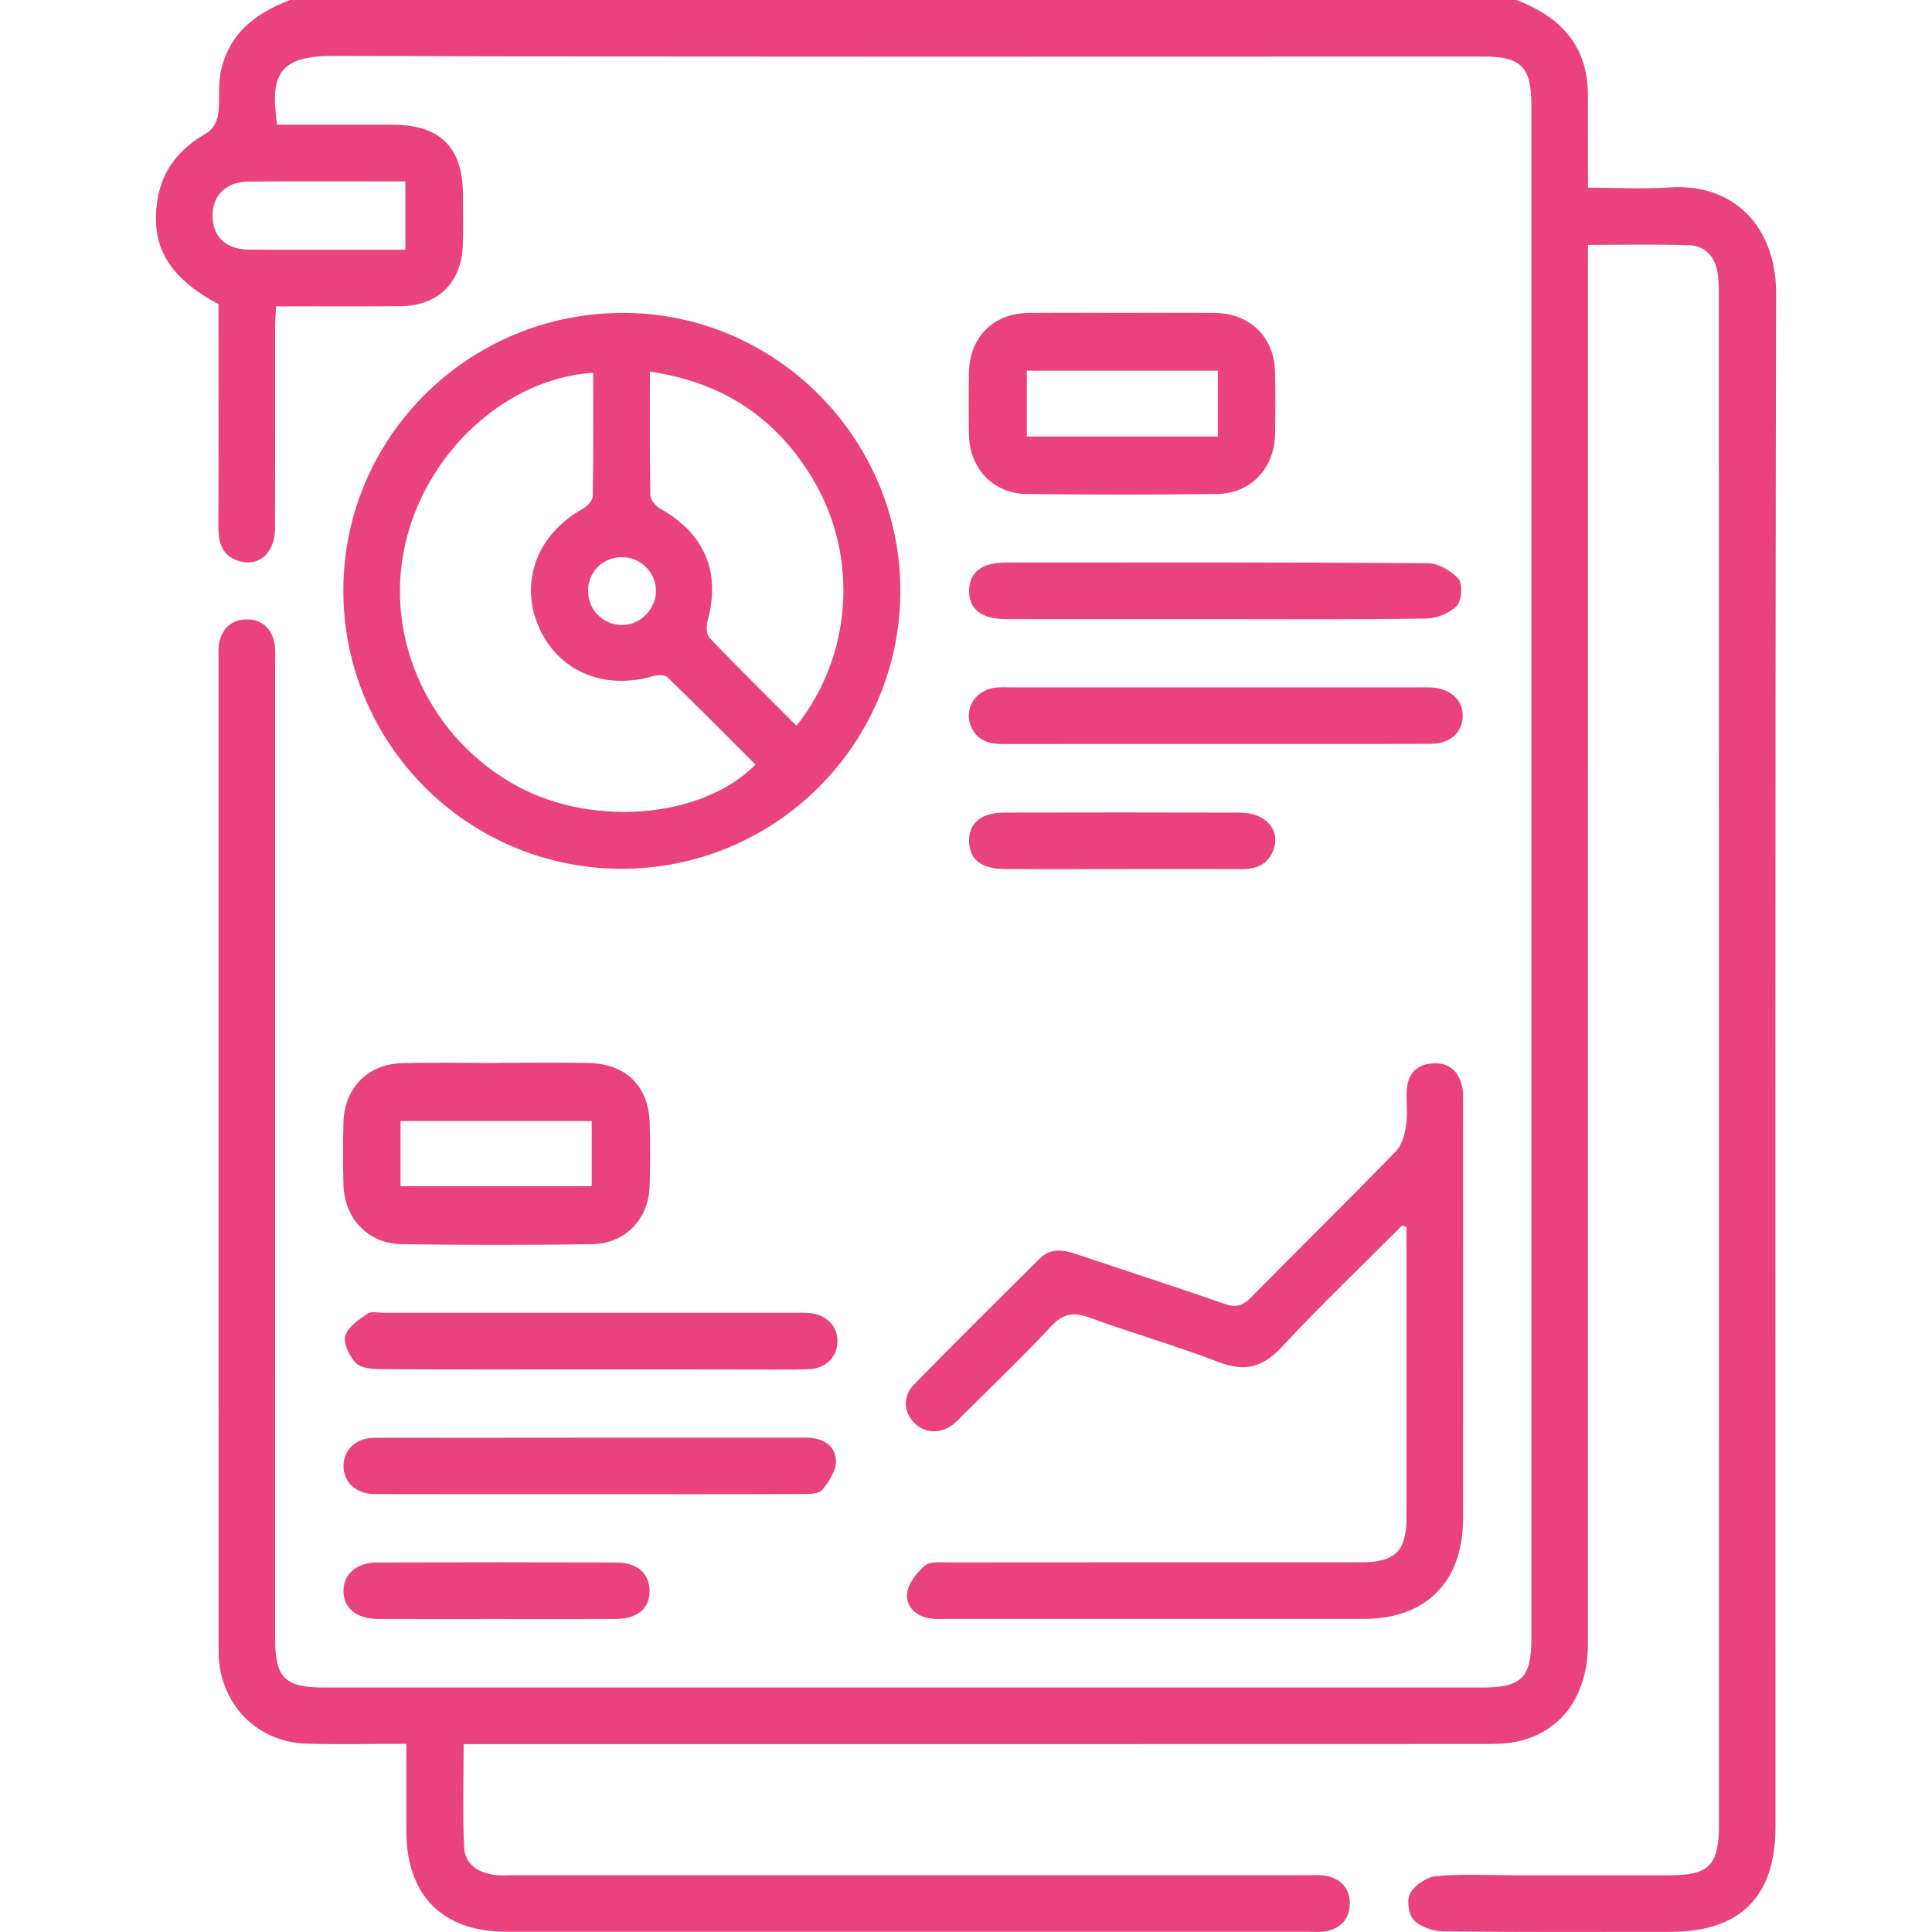
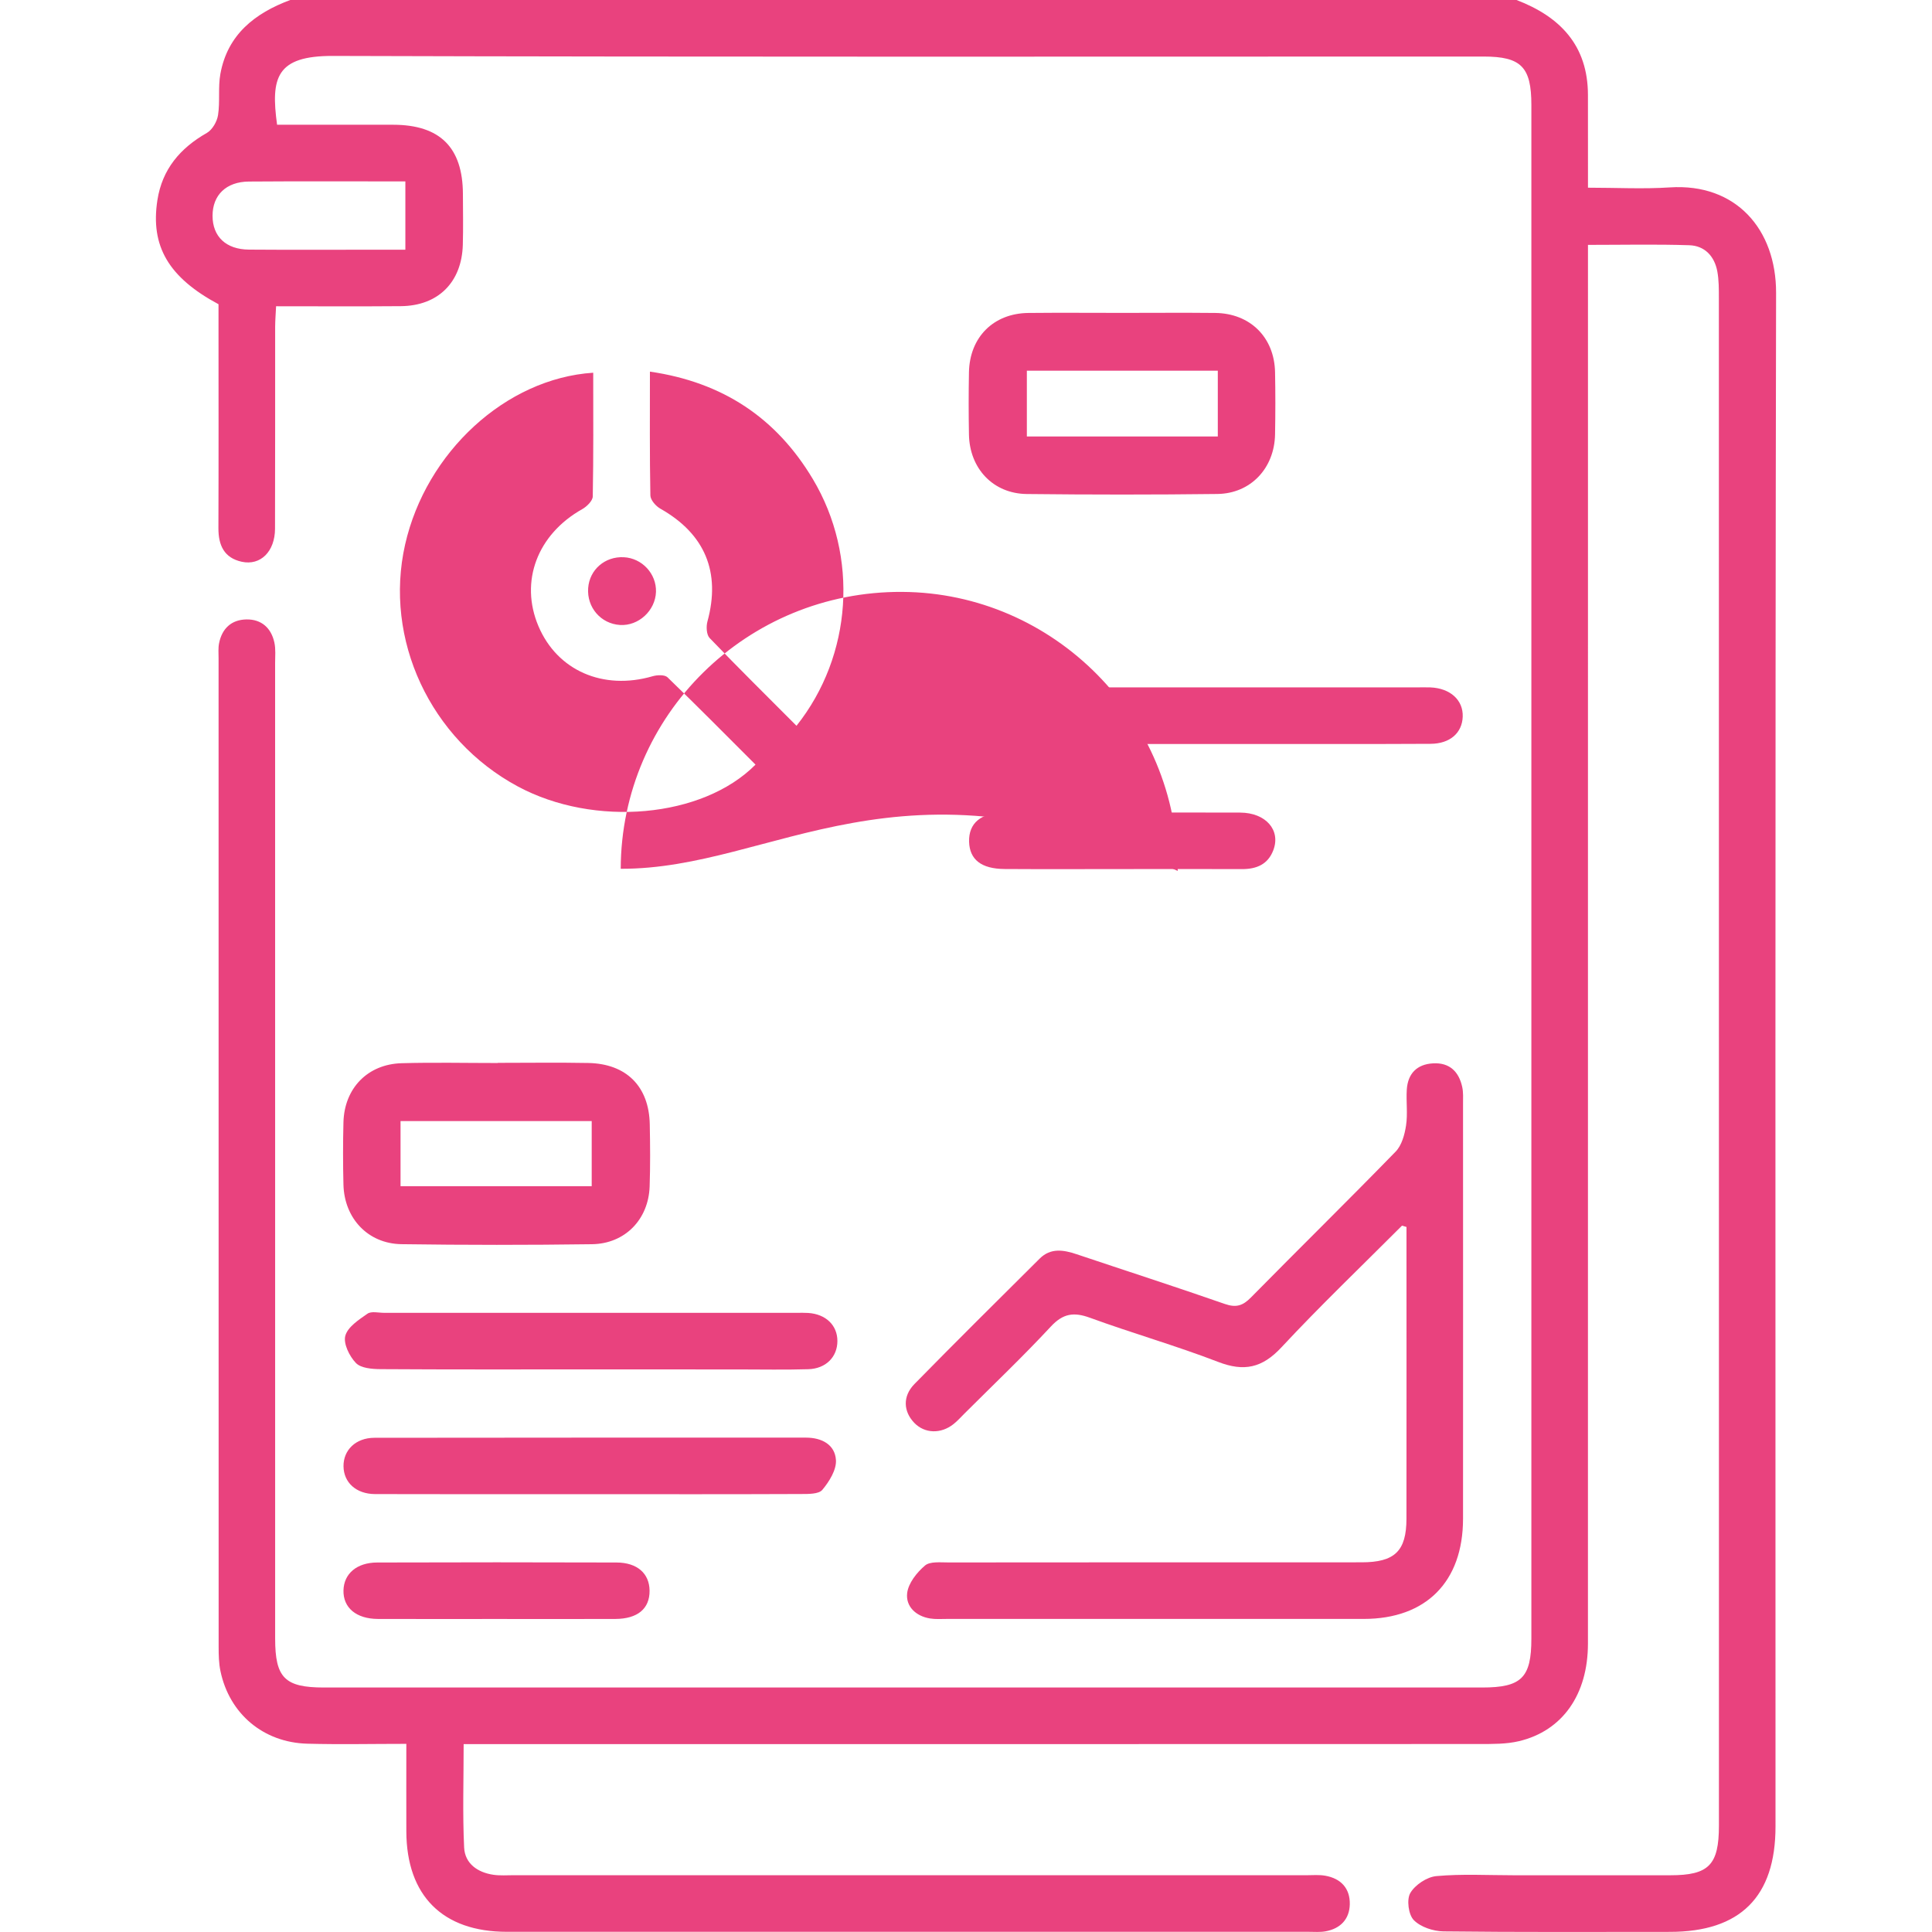
<svg xmlns="http://www.w3.org/2000/svg" x="0px" y="0px" viewBox="0 0 600 600" style="enable-background:new 0 0 600 600;" xml:space="preserve">
  <style type="text/css"> .st0{fill:#F6F6F6;} .st1{fill:none;stroke:#1D1D1B;stroke-miterlimit:10;} .st2{fill:none;stroke:#E9427E;stroke-width:2;stroke-miterlimit:10;} .st3{fill:#E9427E;} .st4{clip-path:url(#SVGID_6_);fill:url(#SVGID_7_);} .st5{fill:url(#SVGID_8_);} .st6{fill:none;} .st7{fill:#1D1D1B;} .st8{fill:none;stroke:#F6F6F6;stroke-width:2;stroke-miterlimit:10;} .st9{fill:url(#SVGID_13_);} .st10{clip-path:url(#SVGID_17_);fill:url(#SVGID_18_);} .st11{clip-path:url(#SVGID_17_);fill:url(#SVGID_19_);} .st12{fill:url(#SVGID_20_);} .st13{fill:url(#SVGID_21_);} .st14{fill:url(#SVGID_24_);} .st15{fill:url(#SVGID_25_);} .st16{clip-path:url(#SVGID_27_);fill:url(#SVGID_28_);} .st17{clip-path:url(#SVGID_27_);fill:url(#SVGID_29_);} </style>
  <g id="Слой_1"> </g>
  <g id="_x32_"> </g>
  <g id="Слой_3"> </g>
  <g id="Слой_4"> </g>
  <g id="Слой_5"> </g>
  <g id="Слой_6">
    <g>
      <path class="st3" d="M470.97,0c13.55,5.19,22.15,14.11,22.18,29.47c0.02,7.42,0,14.84,0.01,22.26c0,1.92,0,3.85,0,6.56 c8.77,0,17.14,0.45,25.43-0.09c20.54-1.35,33.02,13.03,32.99,32.75c-0.31,158.77-0.17,317.53-0.18,476.3 c0,21.82-10.95,32.71-32.8,32.71c-23.43,0-46.87,0.13-70.3-0.15c-3.18-0.04-7.13-1.35-9.24-3.51c-1.66-1.7-2.26-6.37-1.08-8.4 c1.48-2.54,5.16-4.99,8.1-5.26c7.94-0.72,15.99-0.26,24-0.26c16.21,0,32.42,0,48.63,0c11.98,0,15.11-3.18,15.12-15.39 c0.01-34.57,0-69.13,0-103.7c0-123.61,0-247.23-0.02-370.84c0-2.72,0.01-5.5-0.48-8.16c-0.88-4.72-3.91-7.97-8.7-8.13 c-10.28-0.34-20.57-0.11-31.47-0.11c0,2.93,0,5.41,0,7.9c0,142.17,0,284.33-0.01,426.5c0,15.75-7.87,27.08-21.44,30.29 c-3.92,0.93-8.14,0.87-12.21,0.88c-102.52,0.04-205.05,0.03-307.57,0.03c-2.49,0-4.97,0-7.94,0c0,11.14-0.35,21.64,0.15,32.1 c0.24,5,4.17,7.76,9.09,8.48c2.11,0.31,4.29,0.13,6.43,0.13c82.02,0,164.04,0,246.06,0.01c1.95,0,3.95-0.19,5.85,0.15 c4.88,0.86,7.73,3.95,7.62,8.88c-0.1,4.63-2.92,7.55-7.52,8.39c-1.71,0.31-3.5,0.15-5.26,0.15c-83,0.01-165.99,0.01-248.99,0 c-19.95,0-31.16-11.21-31.23-31.18c-0.03-8.75,0-17.5,0-27.19c-10.63,0-20.71,0.22-30.78-0.05c-13.64-0.38-24.17-9.29-26.94-22.52 c-0.52-2.45-0.57-5.04-0.57-7.56c-0.03-102.33-0.02-204.66-0.02-306.99c0-1.56-0.15-3.17,0.15-4.67c0.91-4.59,3.84-7.33,8.49-7.41 c4.67-0.08,7.7,2.64,8.69,7.17c0.45,2.06,0.23,4.28,0.23,6.42c0.01,100.96,0.01,201.92,0.01,302.89 c0,12.21,2.98,15.22,15.15,15.22c119.9,0.01,239.81,0.01,359.71,0c12.22,0,15.27-3.05,15.27-15.18c0-158.77,0-317.53,0-476.3 c0-11.81-3.18-15.03-14.85-15.03c-119.12,0-238.25,0.17-357.37-0.19c-17.55-0.05-19.33,6.71-17.31,21.37 c11.95,0,23.99-0.01,36.04,0c14.54,0.02,21.61,7.03,21.67,21.48c0.02,5.27,0.12,10.55-0.03,15.82 c-0.33,11.63-7.67,18.94-19.24,19.04c-12.68,0.11-25.36,0.03-38.75,0.03c-0.11,2.3-0.28,4.35-0.29,6.39 c-0.02,20.9,0.03,41.79-0.04,62.69c-0.02,7.08-4.49,11.53-10.32,10.27c-5.49-1.19-7.28-5.13-7.26-10.46 c0.08-21.09,0.03-42.18,0.03-63.27c0-2.14,0-4.28,0-6.25c-15.52-8.33-21.19-18.04-18.98-32.32c1.49-9.61,7.06-16.15,15.36-20.88 c1.7-0.97,3.16-3.52,3.47-5.53c0.66-4.21-0.03-8.64,0.73-12.81C70.67,10.72,79.15,4.1,90.14,0C217.08,0,344.03,0,470.97,0z M125.89,56.34c-16.65,0-32.61-0.08-48.58,0.04c-7.08,0.05-11.3,4.21-11.3,10.64c0,6.44,4.17,10.45,11.32,10.5 c13.05,0.1,26.11,0.03,39.17,0.03c3.04,0,6.08,0,9.39,0C125.89,70.21,125.89,63.67,125.89,56.34z" />
-       <path class="st3" d="M192.77,269.81c-47.69-0.16-86.28-38.97-86.14-86.64c0.14-47.78,39.25-86.26,87.39-85.99 c47.22,0.26,85.81,39.33,85.59,86.65C279.4,231.45,240.49,269.97,192.77,269.81z M184.23,115.75 c-27.16,1.78-51.91,24.69-58.41,53.32c-6.69,29.46,7.77,60.52,34.98,75.16c23.71,12.76,57.39,9.83,73.83-6.77 c-9.07-9.07-18.1-18.2-27.33-27.12c-0.87-0.84-3.19-0.75-4.62-0.33c-15.36,4.46-29.62-1.74-35.47-15.57 c-5.87-13.87-0.33-28.49,13.59-36.31c1.44-0.81,3.27-2.6,3.29-3.97C184.33,141.52,184.23,128.86,184.23,115.75z M247.36,225.4 c17.36-21.84,19.4-52.63,5.08-76.61c-11.29-18.91-27.9-30.09-50.6-33.38c0,13.53-0.1,26,0.14,38.46c0.03,1.42,1.7,3.32,3.11,4.11 c13.84,7.82,18.8,19.71,14.61,35.03c-0.43,1.57-0.3,4.11,0.68,5.13C229.14,207.27,238.16,216.17,247.36,225.4z M193.72,173.05 c-5.85-0.29-10.64,3.86-11.06,9.58c-0.44,6,3.93,11.08,9.87,11.46c5.76,0.37,10.99-4.44,11.19-10.27 C203.9,178.18,199.39,173.33,193.72,173.05z" />
+       <path class="st3" d="M192.77,269.81c0.14-47.78,39.25-86.26,87.39-85.99 c47.22,0.26,85.81,39.33,85.59,86.65C279.4,231.45,240.49,269.97,192.77,269.81z M184.23,115.75 c-27.16,1.78-51.91,24.69-58.41,53.32c-6.69,29.46,7.77,60.52,34.98,75.16c23.71,12.76,57.39,9.83,73.83-6.77 c-9.07-9.07-18.1-18.2-27.33-27.12c-0.87-0.84-3.19-0.75-4.62-0.33c-15.36,4.46-29.62-1.74-35.47-15.57 c-5.87-13.87-0.33-28.49,13.59-36.31c1.44-0.81,3.27-2.6,3.29-3.97C184.33,141.52,184.23,128.86,184.23,115.75z M247.36,225.4 c17.36-21.84,19.4-52.63,5.08-76.61c-11.29-18.91-27.9-30.09-50.6-33.38c0,13.53-0.1,26,0.14,38.46c0.03,1.42,1.7,3.32,3.11,4.11 c13.84,7.82,18.8,19.71,14.61,35.03c-0.43,1.57-0.3,4.11,0.68,5.13C229.14,207.27,238.16,216.17,247.36,225.4z M193.72,173.05 c-5.85-0.29-10.64,3.86-11.06,9.58c-0.44,6,3.93,11.08,9.87,11.46c5.76,0.37,10.99-4.44,11.19-10.27 C203.9,178.18,199.39,173.33,193.72,173.05z" />
      <path class="st3" d="M435.4,380.64c-12.53,12.56-25.37,24.83-37.45,37.8c-5.96,6.4-11.6,7.62-19.65,4.51 c-13.08-5.04-26.61-8.89-39.78-13.7c-5.05-1.85-8.39-1.36-12.19,2.74c-8.63,9.29-17.84,18.05-26.82,27.01 c-1.1,1.1-2.15,2.28-3.37,3.25c-3.92,3.14-8.98,2.96-12.18-0.35c-3.41-3.53-3.7-8.28,0.03-12.08 c12.85-13.1,25.88-26.02,38.9-38.96c3.4-3.38,7.38-2.72,11.47-1.35c15.33,5.15,30.73,10.11,46.01,15.44 c3.5,1.22,5.59,0.57,8.1-1.99c14.93-15.16,30.12-30.07,44.96-45.32c1.89-1.94,2.8-5.27,3.23-8.1c0.56-3.63,0-7.41,0.23-11.11 c0.31-5.01,3.13-7.92,8.17-8.2c5.1-0.28,8.01,2.56,9.05,7.35c0.37,1.69,0.25,3.5,0.25,5.25c0.01,42.95,0.03,85.91,0,128.86 c-0.02,19.54-11.48,31.07-30.82,31.08c-43.15,0.02-86.3,0.01-129.44,0c-1.76,0-3.55,0.14-5.26-0.14 c-4.43-0.72-7.59-3.75-7.11-7.88c0.36-3.08,3-6.4,5.52-8.55c1.58-1.35,4.83-0.96,7.33-0.97c42.76-0.05,85.52-0.03,128.27-0.04 c10.29,0,13.93-3.49,13.94-13.55c0.04-28.9,0.01-57.79,0.01-86.69c0-1.3,0-2.61,0-3.91C436.33,380.93,435.87,380.78,435.4,380.64z " />
      <path class="st3" d="M348.68,97.17c9.57,0,19.14-0.08,28.71,0.02c10.84,0.11,18.37,7.56,18.59,18.38c0.13,6.44,0.12,12.89,0,19.33 c-0.19,10.5-7.56,18.39-17.94,18.51c-19.72,0.24-39.45,0.23-59.17,0.01c-10.43-0.12-17.75-7.9-17.95-18.45 c-0.12-6.44-0.12-12.89,0-19.33c0.2-10.91,7.61-18.33,18.46-18.45C329.15,97.09,338.92,97.17,348.68,97.17z M378.2,115.12 c-20.14,0-39.7,0-59.3,0c0,7.06,0,13.74,0,20.43c19.98,0,39.53,0,59.3,0C378.2,128.63,378.2,122.08,378.2,115.12z" />
      <path class="st3" d="M154.59,330.08c9.37,0,18.75-0.14,28.11,0.04c11.84,0.23,18.86,7.28,19.09,19.04 c0.13,6.44,0.18,12.89-0.04,19.33c-0.36,10.22-7.64,17.77-17.9,17.91c-19.72,0.27-39.44,0.27-59.16-0.01 c-10.42-0.15-17.77-8.01-18.03-18.51c-0.16-6.44-0.16-12.89,0-19.33c0.27-10.57,7.5-18.06,18.06-18.36 c9.95-0.28,19.91-0.06,29.87-0.06C154.59,330.11,154.59,330.09,154.59,330.08z M124.39,368.39c19.85,0,39.57,0,59.37,0 c0-6.99,0-13.68,0-20.23c-20.06,0-39.62,0-59.37,0C124.39,355.09,124.39,361.48,124.39,368.39z" />
-       <path class="st3" d="M377.85,192.27c-21.85,0-43.7,0.02-65.55-0.01c-7.48-0.01-11.34-3.05-11.34-8.75c0-5.7,3.91-8.8,11.33-8.8 c43.7-0.02,87.4-0.11,131.1,0.2c3.3,0.02,7.38,2.35,9.56,4.91c1.38,1.62,1.01,6.74-0.56,8.36c-2.23,2.3-6.28,3.87-9.58,3.92 C421.16,192.43,399.5,192.27,377.85,192.27z" />
      <path class="st3" d="M183.13,425.28c-21.66,0-43.32,0.06-64.97-0.08c-2.61-0.02-6.06-0.29-7.62-1.9c-2.02-2.09-3.96-6.03-3.3-8.46 c0.74-2.74,4.19-4.99,6.88-6.86c1.21-0.84,3.42-0.27,5.17-0.27c42.73-0.01,85.46-0.01,128.19,0c1.17,0,2.34-0.04,3.51,0.04 c5.47,0.35,9.07,3.82,9.07,8.71c0,4.92-3.54,8.59-9.03,8.76c-7.21,0.22-14.44,0.07-21.66,0.07 C213.96,425.28,198.54,425.28,183.13,425.28z" />
      <path class="st3" d="M183.21,464.03c-22.24,0-44.49,0.04-66.73-0.03c-5.88-0.02-9.74-3.6-9.8-8.62c-0.07-5.01,3.78-8.85,9.59-8.86 c44.68-0.08,89.37-0.04,134.05-0.05c4.89,0,8.99,2.17,9.29,6.97c0.19,3.04-2.09,6.69-4.23,9.25c-1.13,1.35-4.34,1.28-6.61,1.29 C226.92,464.07,205.07,464.04,183.21,464.03z" />
      <path class="st3" d="M377.57,231.06c-21.85,0-43.7-0.03-65.55,0.02c-4.11,0.01-7.8-0.57-10.02-4.56 c-2.99-5.35,0.18-11.79,6.48-12.86c2.09-0.35,4.28-0.18,6.42-0.18c41.75-0.01,83.49-0.01,125.24-0.01c1.37,0,2.73-0.04,4.1,0.01 c6.16,0.26,10.21,3.95,10.02,9.1c-0.18,5.03-3.94,8.39-9.98,8.42c-18.14,0.1-36.28,0.04-54.43,0.05 C385.76,231.06,381.66,231.06,377.57,231.06z" />
      <path class="st3" d="M154.23,502.79c-12.29,0-24.58,0.03-36.87-0.01c-6.73-0.03-10.82-3.49-10.69-8.87 c0.12-5.16,4.1-8.64,10.47-8.66c24.77-0.08,49.54-0.08,74.32,0c6.45,0.02,10.21,3.41,10.27,8.73c0.06,5.6-3.7,8.77-10.63,8.8 C178.81,502.83,166.52,502.79,154.23,502.79z" />
      <path class="st3" d="M348.26,269.9c-12.09,0-24.18,0.06-36.27-0.02c-7.24-0.05-10.87-2.93-11.03-8.46 c-0.16-5.79,3.68-9.06,11.05-9.07c24.38-0.05,48.76-0.07,73.13,0.01c7.97,0.03,12.66,5.44,10.31,11.65 c-1.68,4.46-5.25,5.91-9.76,5.9C373.23,269.86,360.74,269.89,348.26,269.9z" />
    </g>
  </g>
</svg>